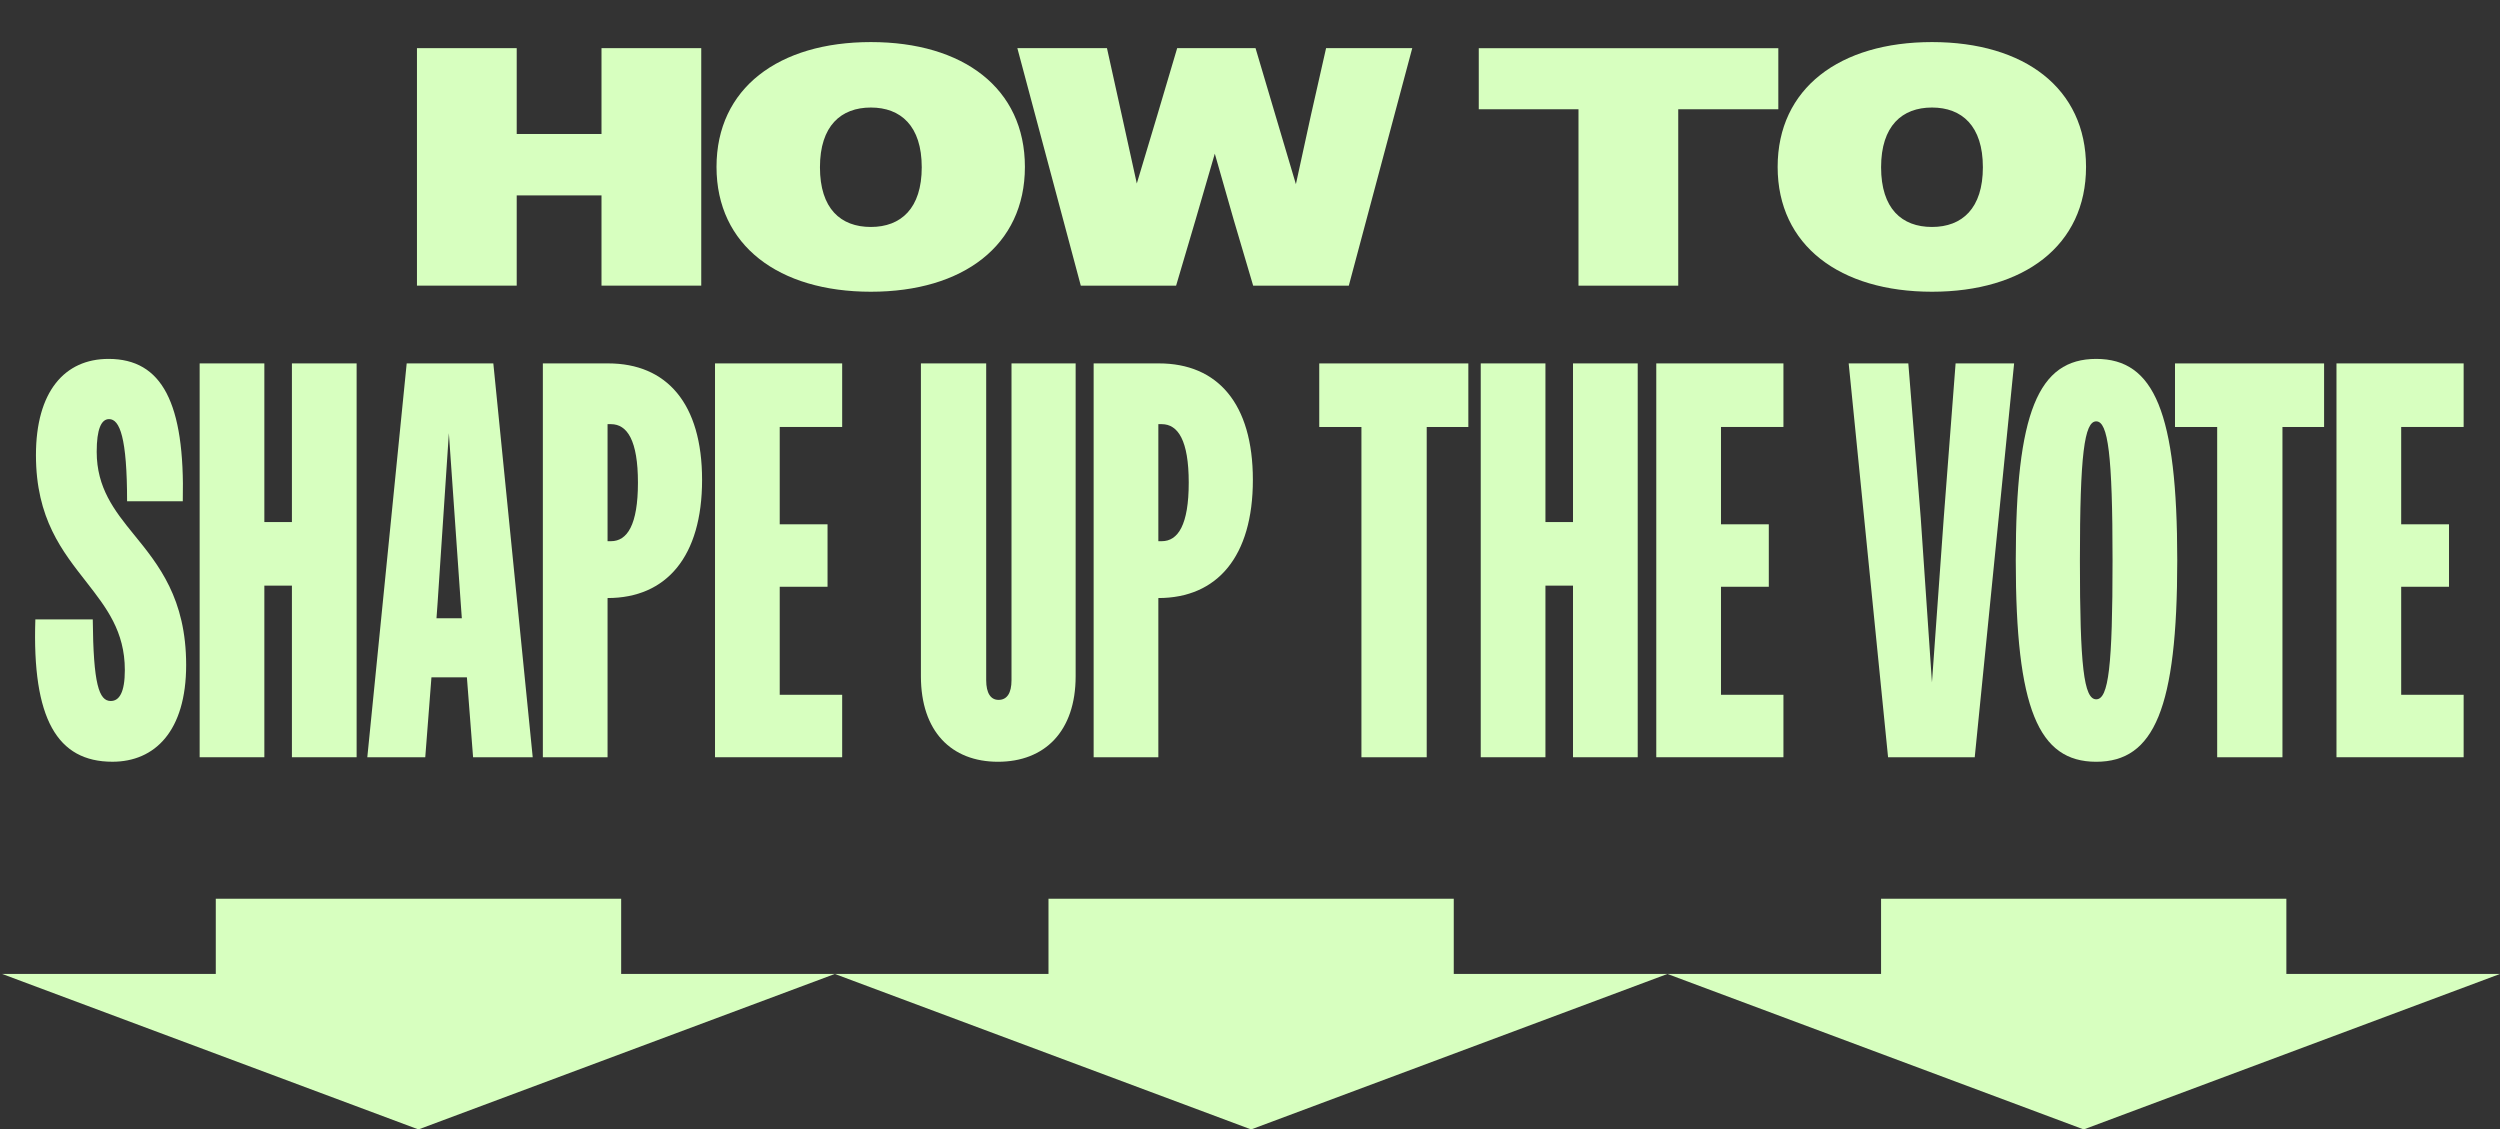
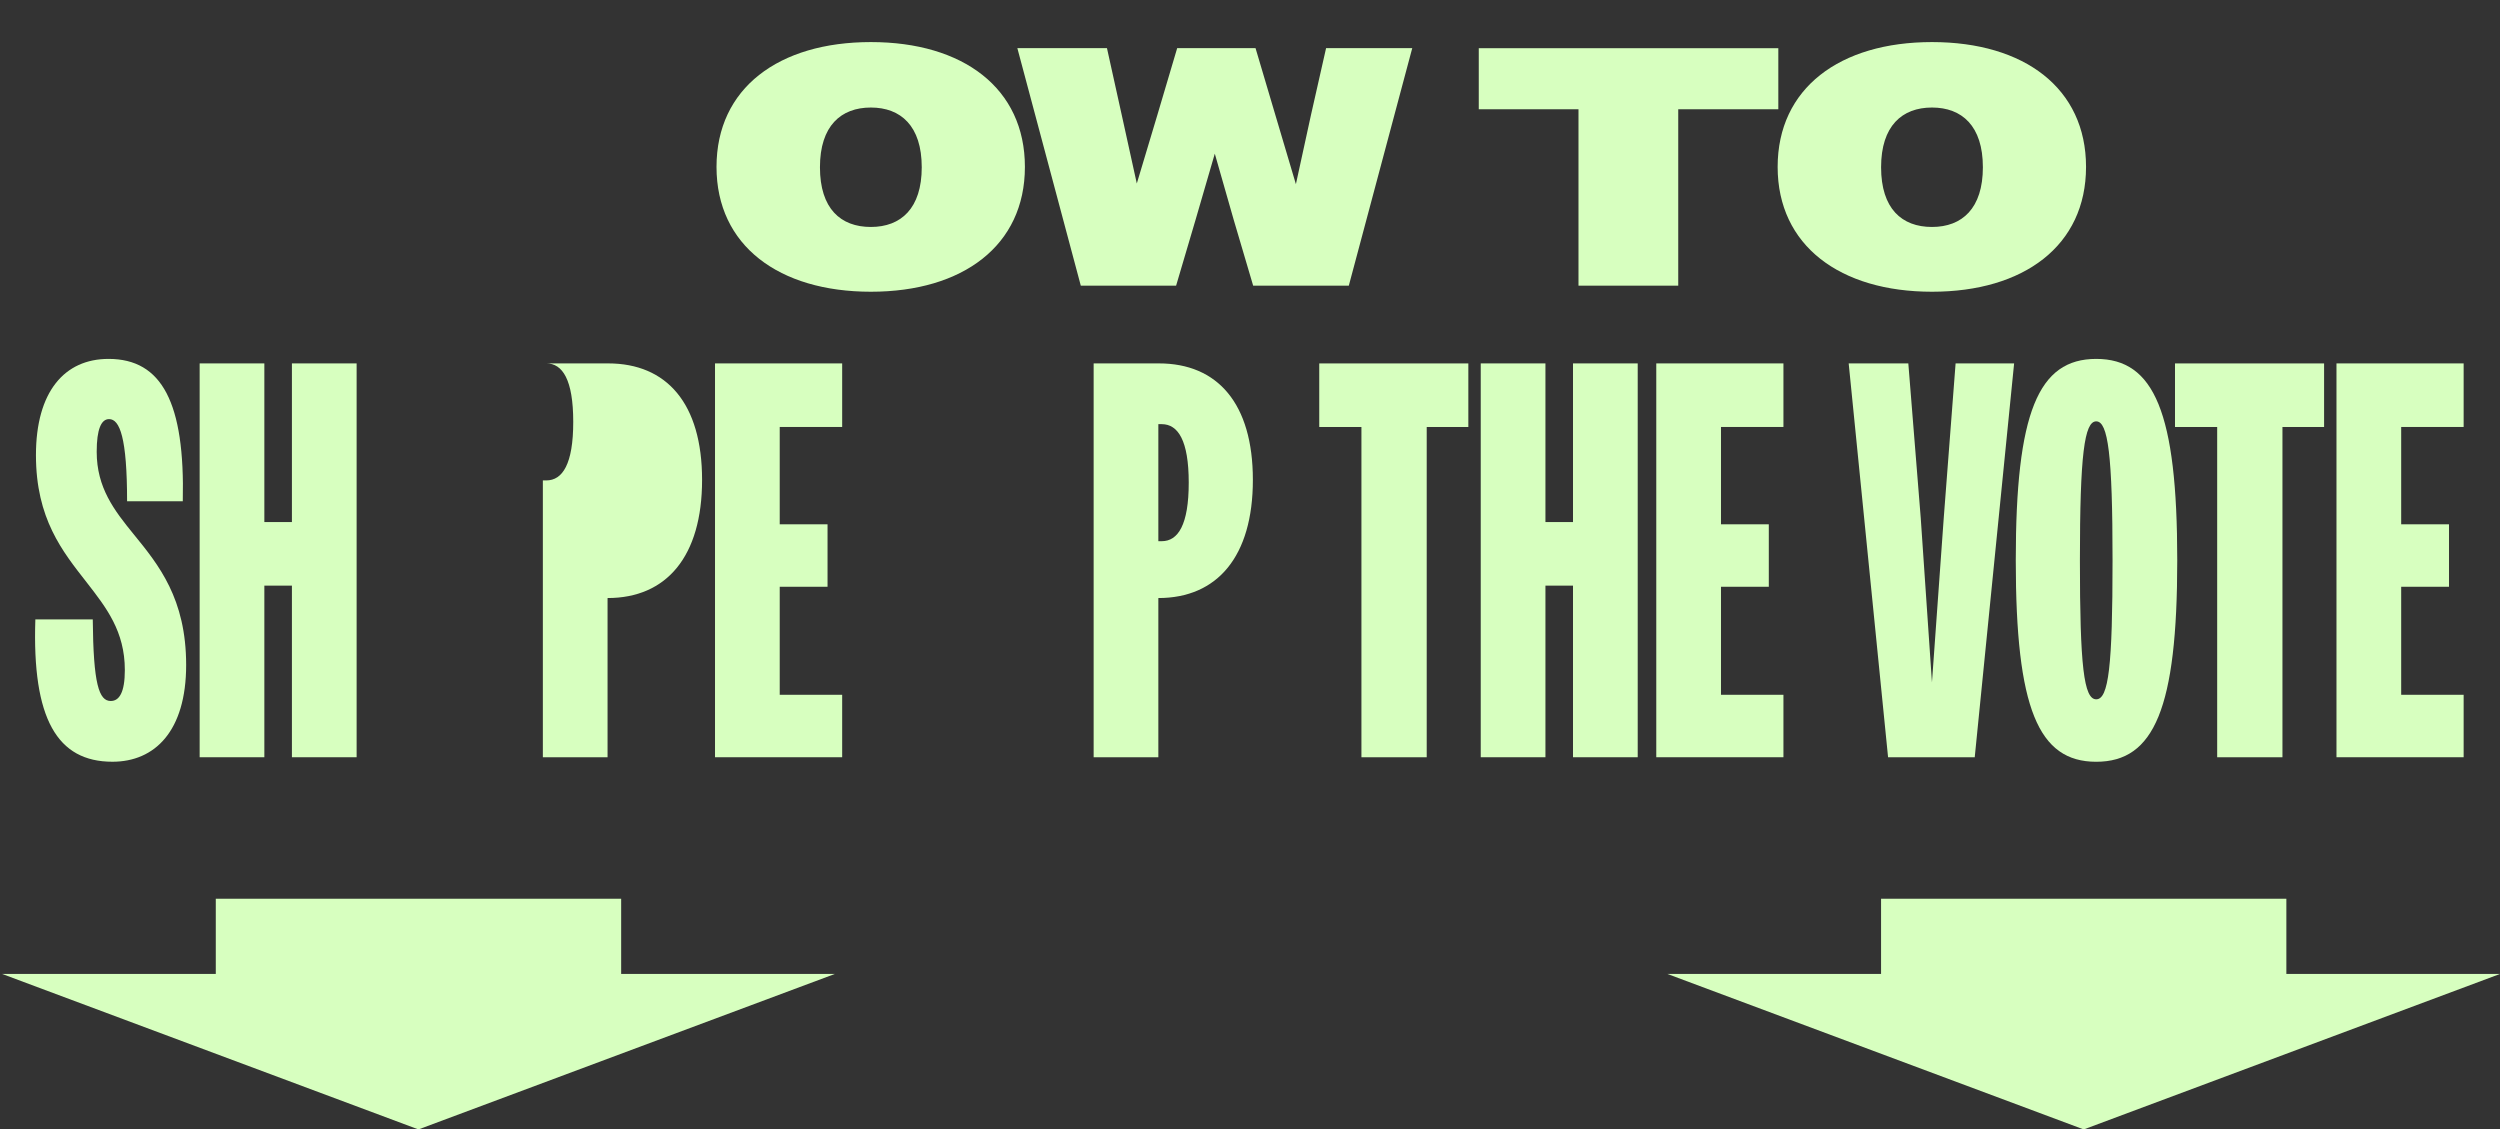
<svg xmlns="http://www.w3.org/2000/svg" version="1.1" viewBox="0 0 966.7 436.73">
  <rect x="0" y="0" width="966.7" height="436.73" fill="#333333" stroke="none" />
  <defs>
    <style>
      .cls-1 {
        fill: #d7ffbf;
      }

      .cls-2 {
        fill: #d7ffbf;
      }
    </style>
  </defs>
  <g>
    <g id="Layer_1">
      <g>
        <g>
-           <path class="cls-1" d="M161.23,18.62h38.57v33.19h32.79V18.62h38.57v91.83h-38.57v-34.89h-32.79v34.89h-38.57V18.62Z" />
          <path class="cls-1" d="M277.06,64.54c0-30.43,24.01-48.27,59.69-48.27s59.56,17.84,59.56,48.27-24.01,48.27-59.56,48.27-59.69-17.84-59.69-48.27ZM356.42,64.67c0-16-8.13-23.09-19.68-23.09s-19.68,7.08-19.68,23.09,8,23.09,19.68,23.09,19.68-7.21,19.68-23.09Z" />
          <path class="cls-1" d="M393.41,18.62h34.63l5.77,26.1,5.77,26.24,7.87-26.24,7.74-26.1h30.3l7.74,26.1,7.87,26.5,5.77-26.5,5.9-26.1h33.32l-24.53,91.83h-36.99l-7.48-25.32-7.35-25.71-7.48,25.71-7.48,25.32h-36.86l-24.53-91.83Z" />
          <path class="cls-1" d="M610.38,42.24h-38.57v-23.61h115.83v23.61h-38.7v68.21h-38.57V42.24Z" />
          <path class="cls-1" d="M687.38,64.54c0-30.43,24.01-48.27,59.69-48.27s59.56,17.84,59.56,48.27-24.01,48.27-59.56,48.27-59.69-17.84-59.69-48.27ZM766.74,64.67c0-16-8.13-23.09-19.68-23.09s-19.68,7.08-19.68,23.09,8,23.09,19.68,23.09,19.68-7.21,19.68-23.09Z" />
          <path class="cls-1" d="M13.68,239.51h22.19c.22,25.02,2.39,31.55,6.96,31.55,3.26,0,5.44-3.26,5.44-11.97,0-15.01-7.18-24.15-14.79-33.94-9.35-11.97-19.58-24.58-19.58-49.17s11.1-37.2,28.06-37.2c20.67,0,29.59,16.97,28.72,55.04h-21.54c0-24.58-2.83-31.76-6.96-31.76-3.05,0-4.79,3.92-4.79,12.62,0,13.92,6.74,22.63,14.36,31.98,9.57,11.75,20.23,24.8,20.23,50.47s-12.18,37.42-28.5,37.42c-21.32,0-31.11-16.53-29.81-55.04Z" />
          <path class="cls-1" d="M77.2,140.52h25.02v61.35h10.66v-61.35h25.02v152.29h-25.02v-66.36h-10.66v66.36h-25.02v-152.29Z" />
-           <path class="cls-1" d="M157.26,140.52h33.5l15.23,152.29h-23.06l-2.39-30.89h-13.71l-2.39,30.89h-22.41l15.23-152.29ZM168.79,239.08h9.79l-.44-6.09-4.57-65.49-4.35,65.49-.44,6.09Z" />
-           <path class="cls-1" d="M209.91,140.52h25.24c22.63,0,36.33,15.45,36.33,45.04s-13.71,45.69-36.55,45.69v61.57h-25.02v-152.29ZM234.93,164.02v45.25h1.31c6.31,0,10.44-6.31,10.44-22.63s-4.13-22.63-10.44-22.63h-1.31Z" />
+           <path class="cls-1" d="M209.91,140.52h25.24c22.63,0,36.33,15.45,36.33,45.04s-13.71,45.69-36.55,45.69v61.57h-25.02v-152.29Zv45.25h1.31c6.31,0,10.44-6.31,10.44-22.63s-4.13-22.63-10.44-22.63h-1.31Z" />
          <path class="cls-1" d="M276.48,140.52h49.17v24.58h-24.15v37.64h18.49v24.15h-18.49v41.77h24.15v24.15h-49.17v-152.29Z" />
-           <path class="cls-1" d="M356.1,261.49v-120.96h25.24v122.49c0,5,1.74,7.61,4.79,7.61,3.26,0,5-2.61,5-7.61v-122.49h24.8v120.96c0,21.32-11.97,33.07-30.02,33.07s-29.81-11.75-29.81-33.07Z" />
          <path class="cls-1" d="M422.89,140.52h25.24c22.63,0,36.33,15.45,36.33,45.04s-13.71,45.69-36.55,45.69v61.57h-25.02v-152.29ZM447.91,164.02v45.25h1.31c6.31,0,10.44-6.31,10.44-22.63s-4.13-22.63-10.44-22.63h-1.31Z" />
          <path class="cls-1" d="M526.45,165.11h-16.32v-24.58h57.65v24.58h-16.1v127.71h-25.24v-127.71Z" />
          <path class="cls-1" d="M572.57,140.52h25.02v61.35h10.66v-61.35h25.02v152.29h-25.02v-66.36h-10.66v66.36h-25.02v-152.29Z" />
          <path class="cls-1" d="M640.45,140.52h49.17v24.58h-24.15v37.64h18.49v24.15h-18.49v41.77h24.15v24.15h-49.17v-152.29Z" />
          <path class="cls-1" d="M763.58,292.81h-33.5l-15.23-152.29h23.06l4.79,59.61,4.35,63.75,4.57-63.75,4.57-59.61h22.63l-15.23,152.29Z" />
          <path class="cls-1" d="M779.46,216.67c0-57.22,8.7-77.89,31.11-77.89s31.33,20.67,31.33,77.89-8.92,77.89-31.33,77.89-31.11-20.67-31.11-77.89ZM816.88,216.67c0-40.9-1.74-53.74-6.31-53.74s-6.31,12.84-6.31,53.74,1.52,53.74,6.31,53.74,6.31-12.84,6.31-53.74Z" />
          <path class="cls-1" d="M857.35,165.11h-16.32v-24.58h57.65v24.58h-16.1v127.71h-25.24v-127.71Z" />
          <path class="cls-1" d="M903.47,140.52h49.17v24.58h-24.15v37.64h18.49v24.15h-18.49v41.77h24.15v24.15h-49.17v-152.29Z" />
        </g>
        <g>
          <polygon class="cls-2" points="322.81 376.61 161.8 436.73 .83 376.61 83.44 376.61 83.44 347.51 240.19 347.51 240.19 376.61 322.81 376.61" />
-           <polygon class="cls-2" points="644.76 376.61 483.78 436.73 322.81 376.61 405.43 376.61 405.43 347.51 562.14 347.51 562.14 376.61 644.76 376.61" />
          <polygon class="cls-2" points="966.7 376.61 805.73 436.73 644.76 376.61 727.37 376.61 727.37 347.51 884.09 347.51 884.09 376.61 966.7 376.61" />
        </g>
      </g>
    </g>
  </g>
</svg>